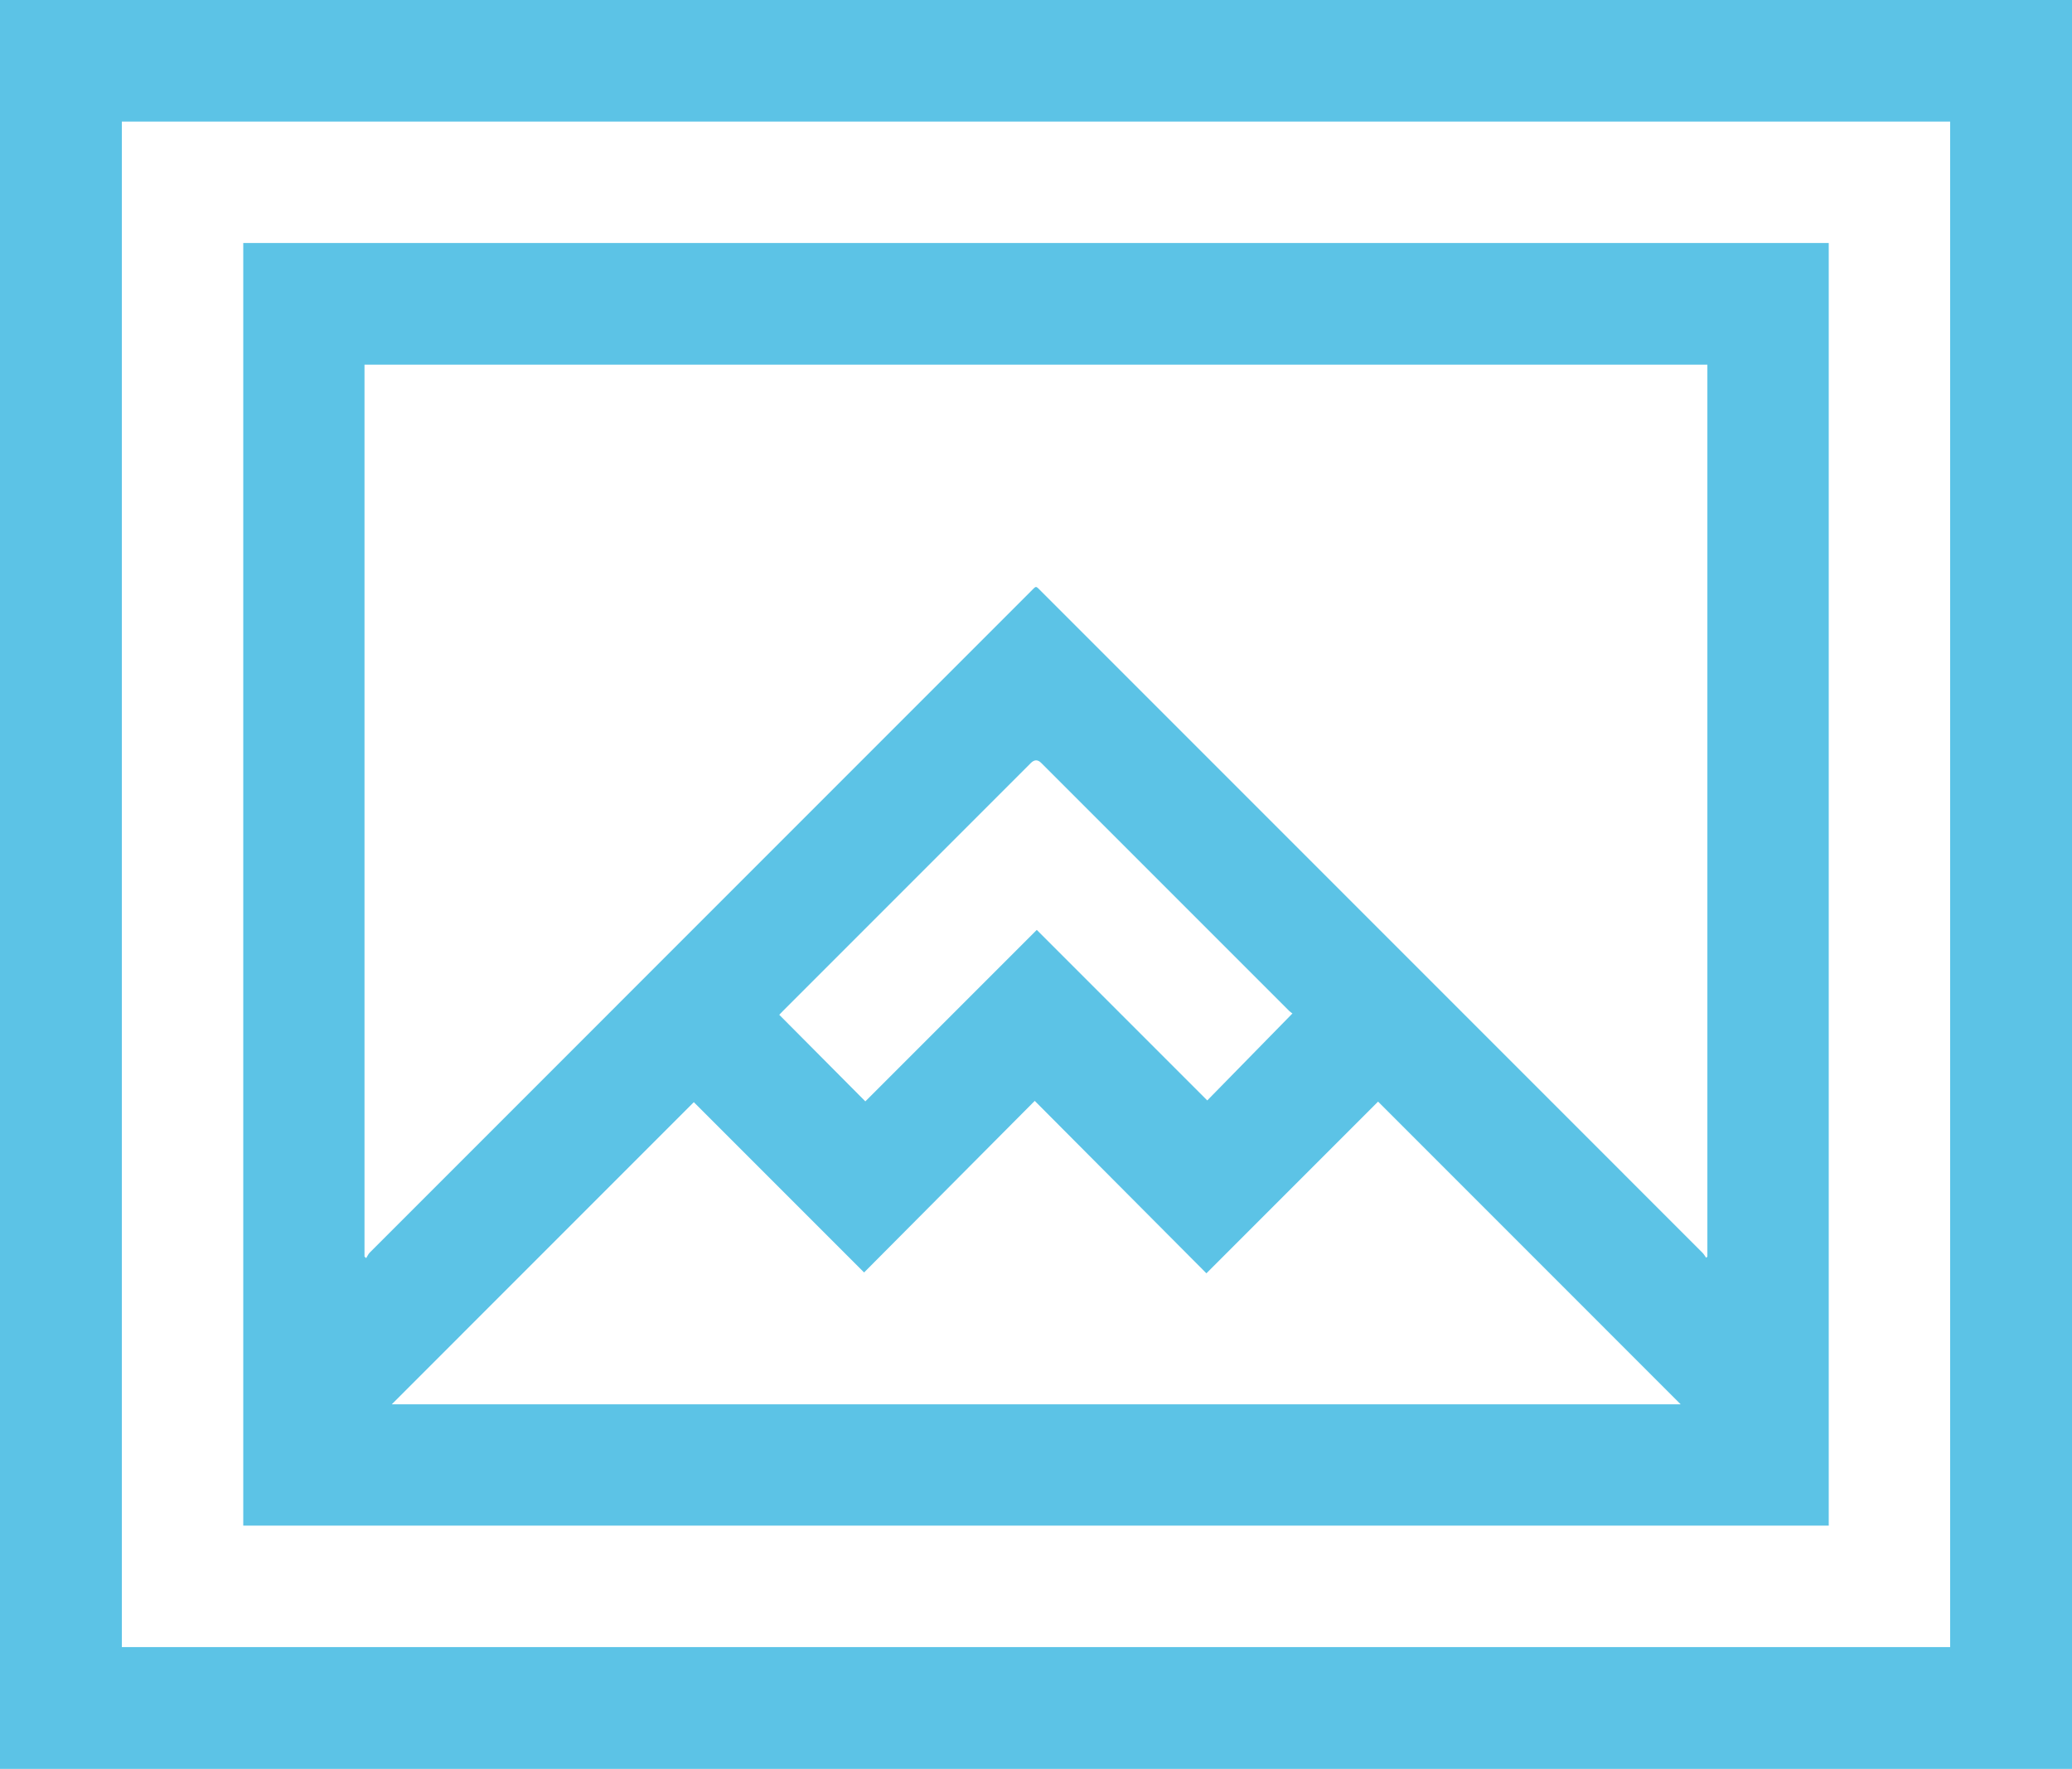
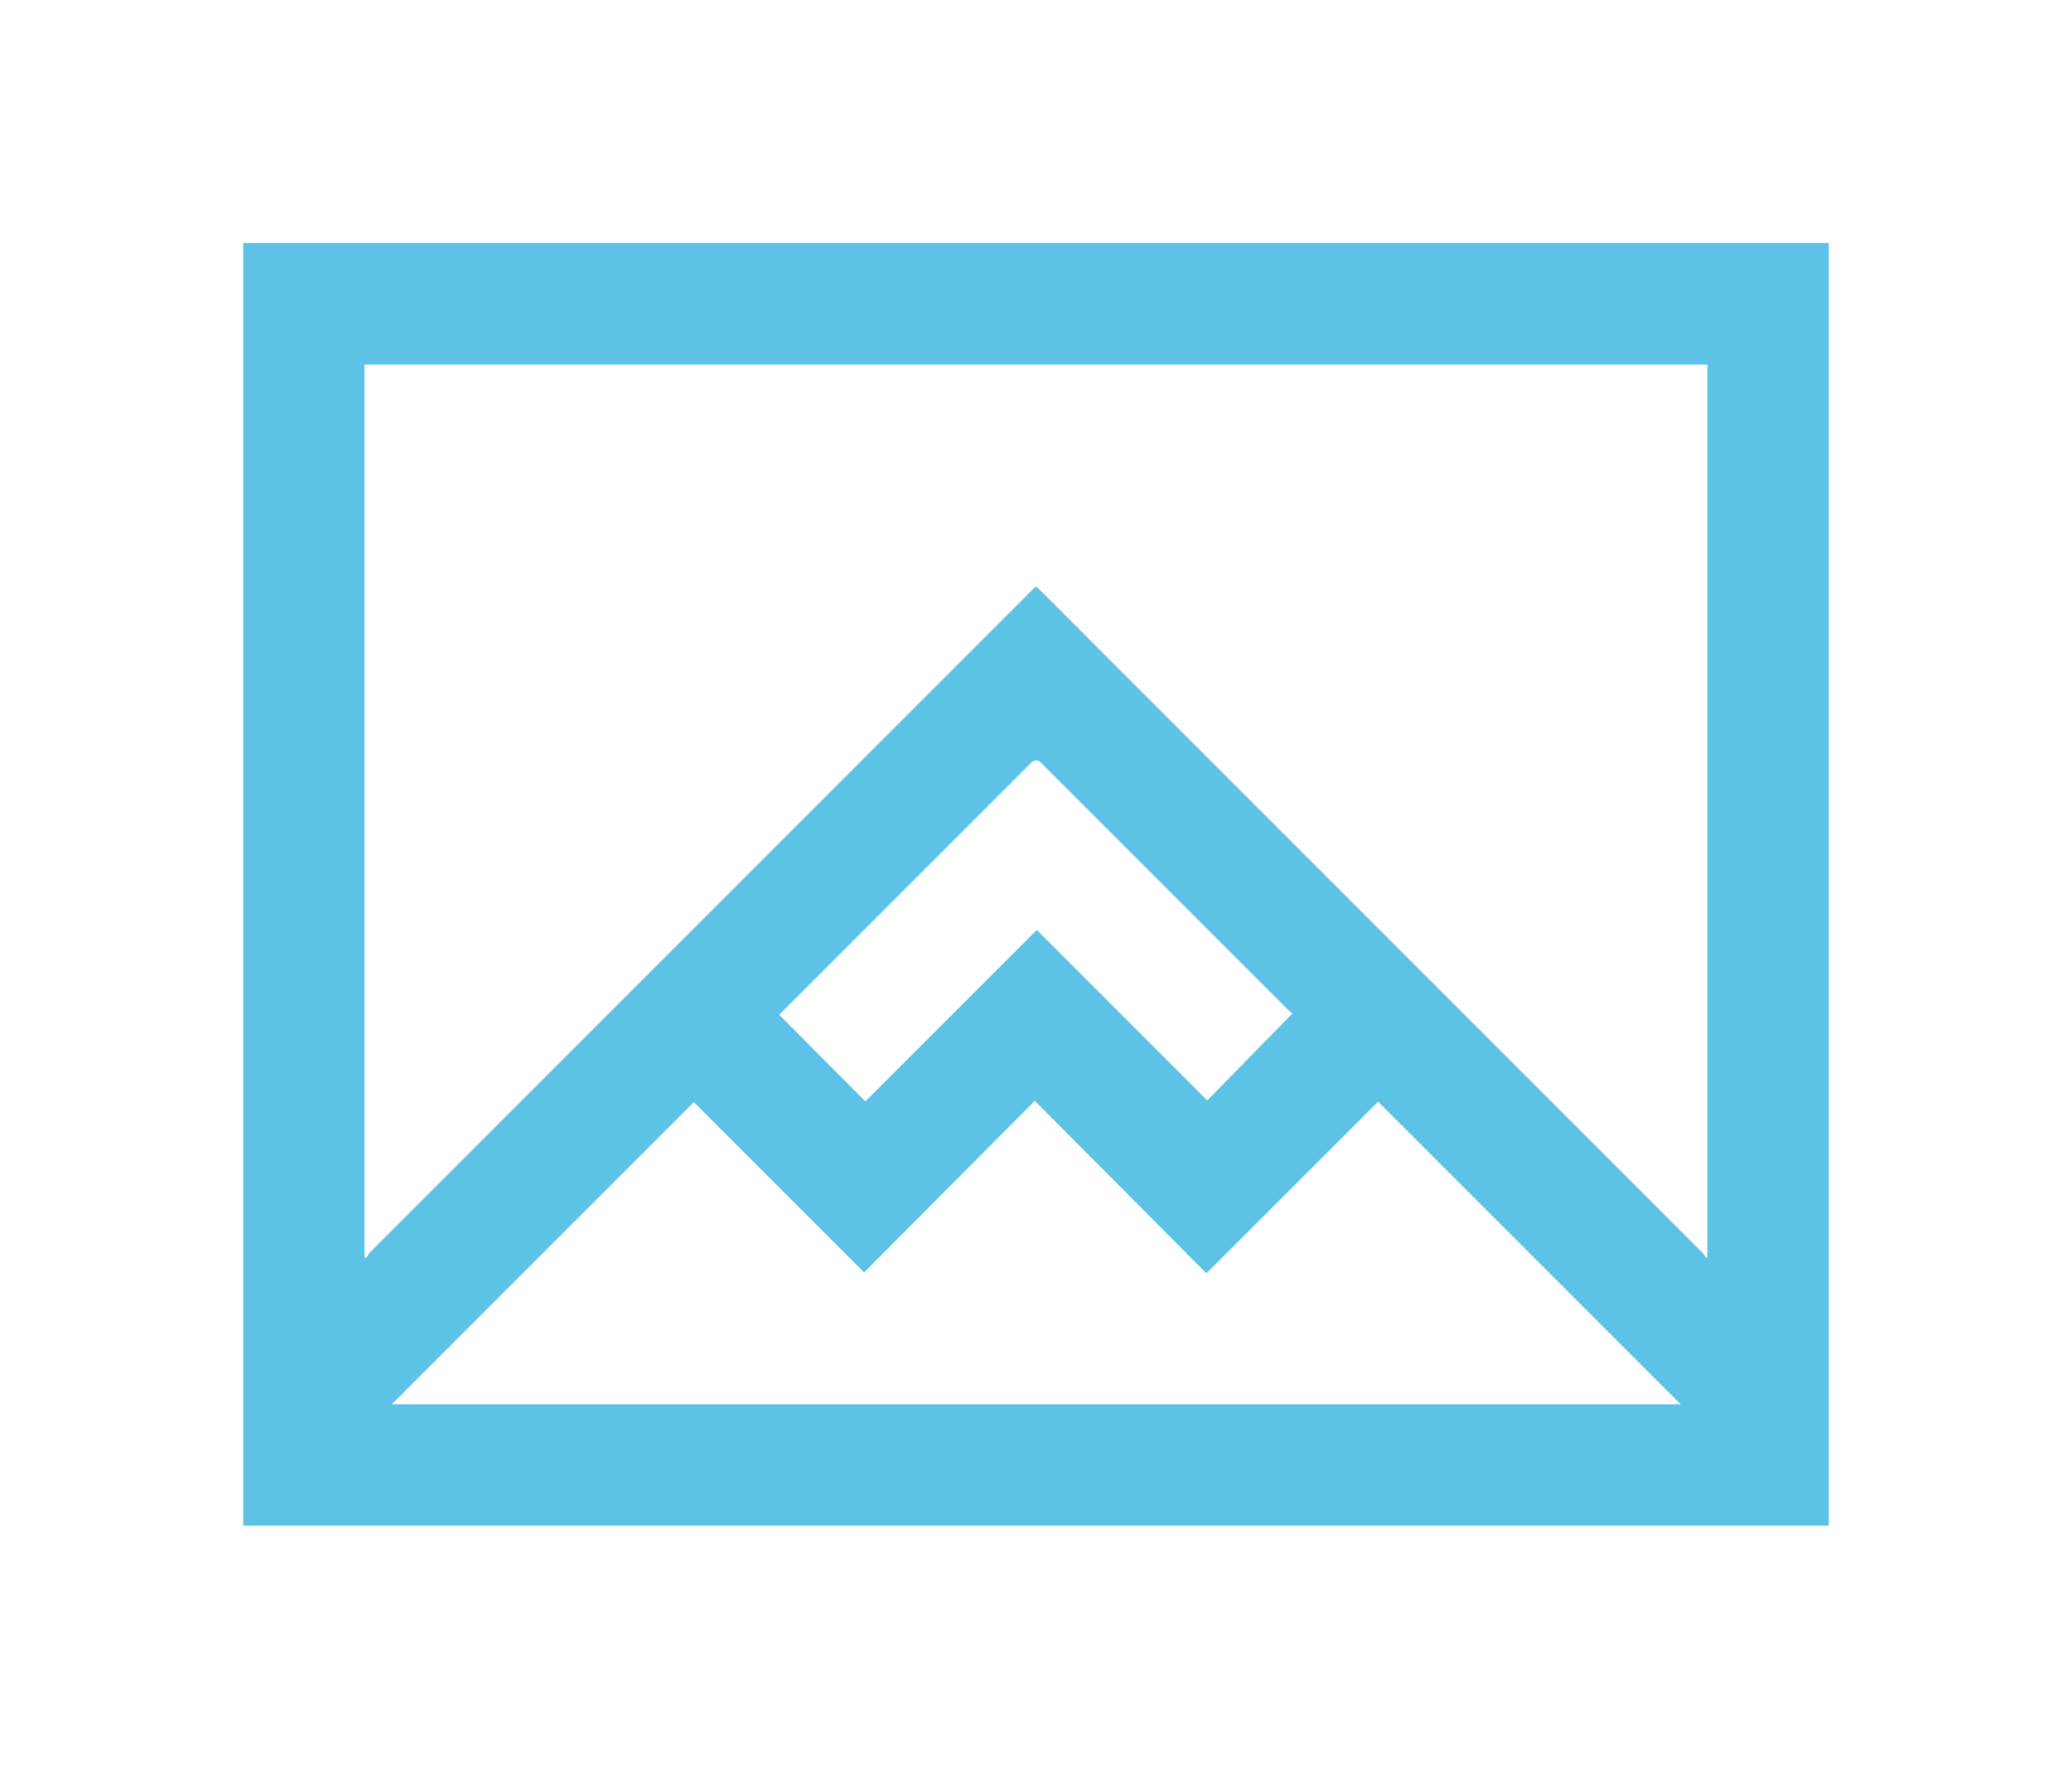
<svg xmlns="http://www.w3.org/2000/svg" id="Layer_2" data-name="Layer 2" viewBox="0 0 512 437.01">
  <defs>
    <style>
      .cls-1 {
        fill: #5cc3e6;
        stroke-width: 0px;
      }
    </style>
  </defs>
  <g id="Layer_1-2" data-name="Layer 1">
    <g>
-       <path class="cls-1" d="m0,437.01V0h512v437.01H0ZM30.11,30.04v376.88h451.78V30.04H30.11Z" />
      <path class="cls-1" d="m60.11,60.04h391.78v316.88H60.11V60.04Zm361.49,250.7c.1-.1.2-.19.3-.29V90.09H90.07v220.37c.14.12.28.24.42.36.29-.45.5-.98.87-1.35,54.43-54.46,108.88-108.9,163.32-163.34,1.47-1.47,1.17-1.47,2.65,0,54.45,54.44,108.89,108.89,163.33,163.34.37.37.63.84.94,1.27Zm-250.16-38.44c-25,25-49.87,49.87-74.63,74.64h318.49c-24.83-24.83-49.7-49.7-74.77-74.78-13.96,13.96-28.05,28.05-42.42,42.42-14.08-14.14-28.11-28.23-42.42-42.6-14.06,14.14-28.09,28.24-42.17,42.39-14.1-14.1-28.14-28.14-42.07-42.07Zm21.11-21.6c7.12,7.16,14.1,14.18,21.28,21.4,14.06-14.06,28.16-28.16,42.36-42.36,14.04,14.04,28.11,28.11,42.13,42.13,7-7.15,13.96-14.25,21.05-21.49-.11-.09-.48-.3-.77-.59-20.45-20.44-40.9-40.89-61.34-61.33q-1.24-1.24-2.53.04c-20.42,20.42-40.83,40.83-61.25,61.25-.35.35-.68.71-.92.96Z" />
    </g>
  </g>
</svg>